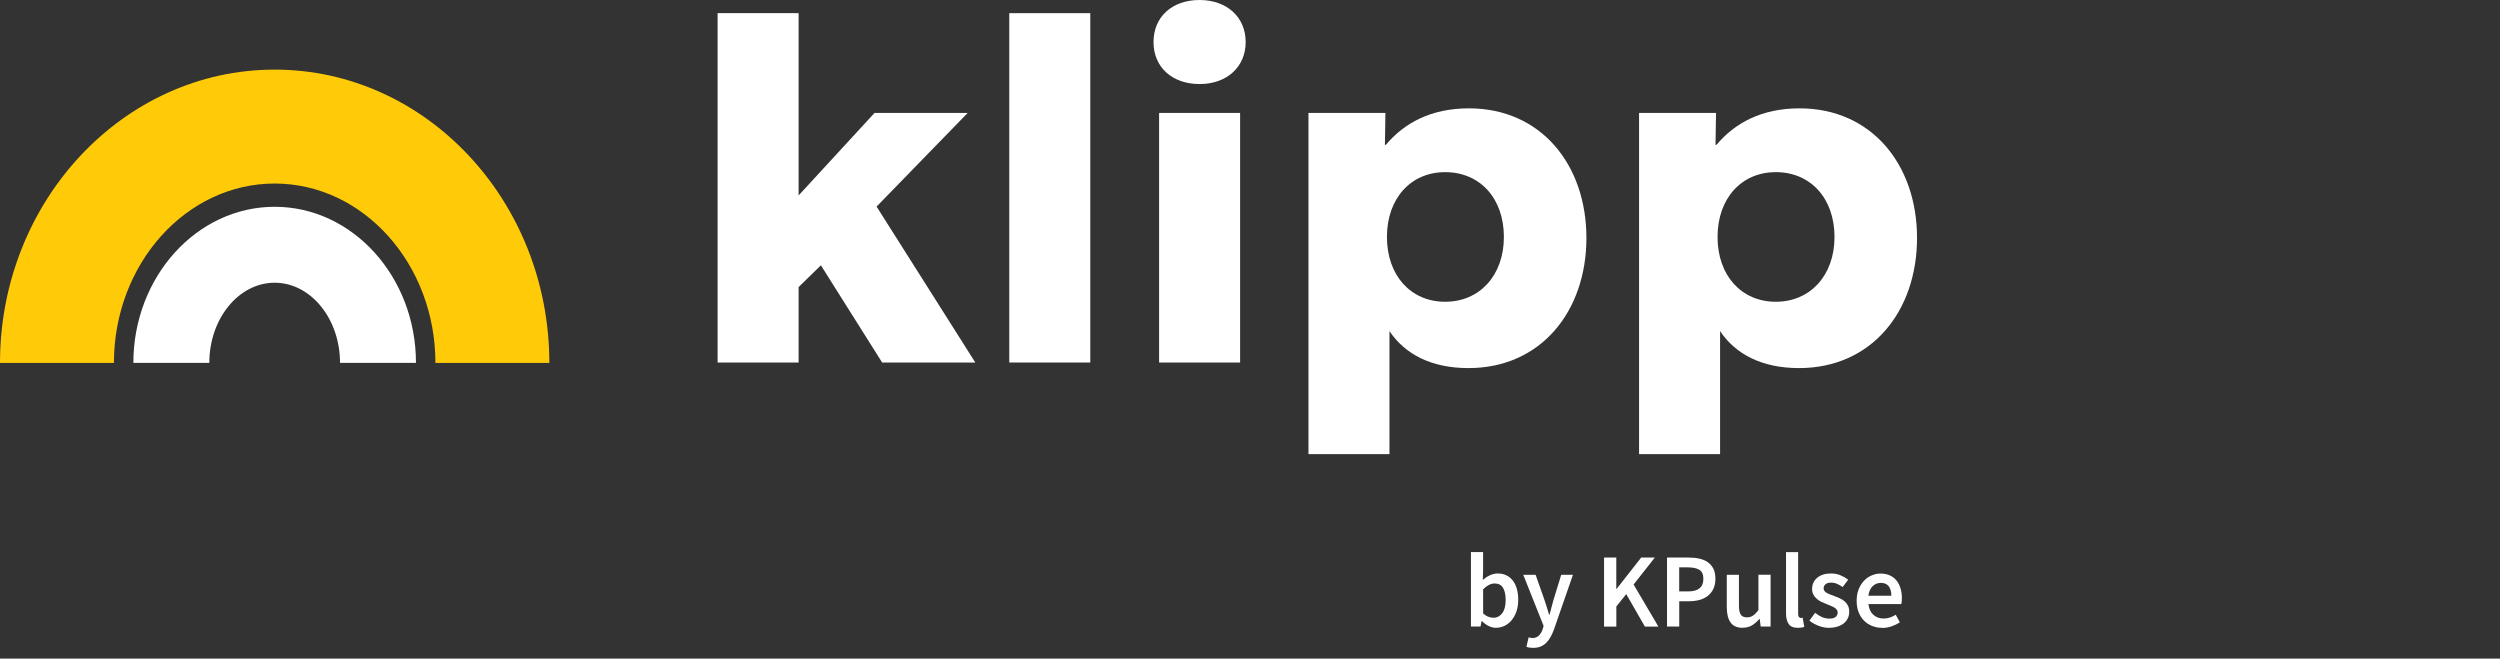
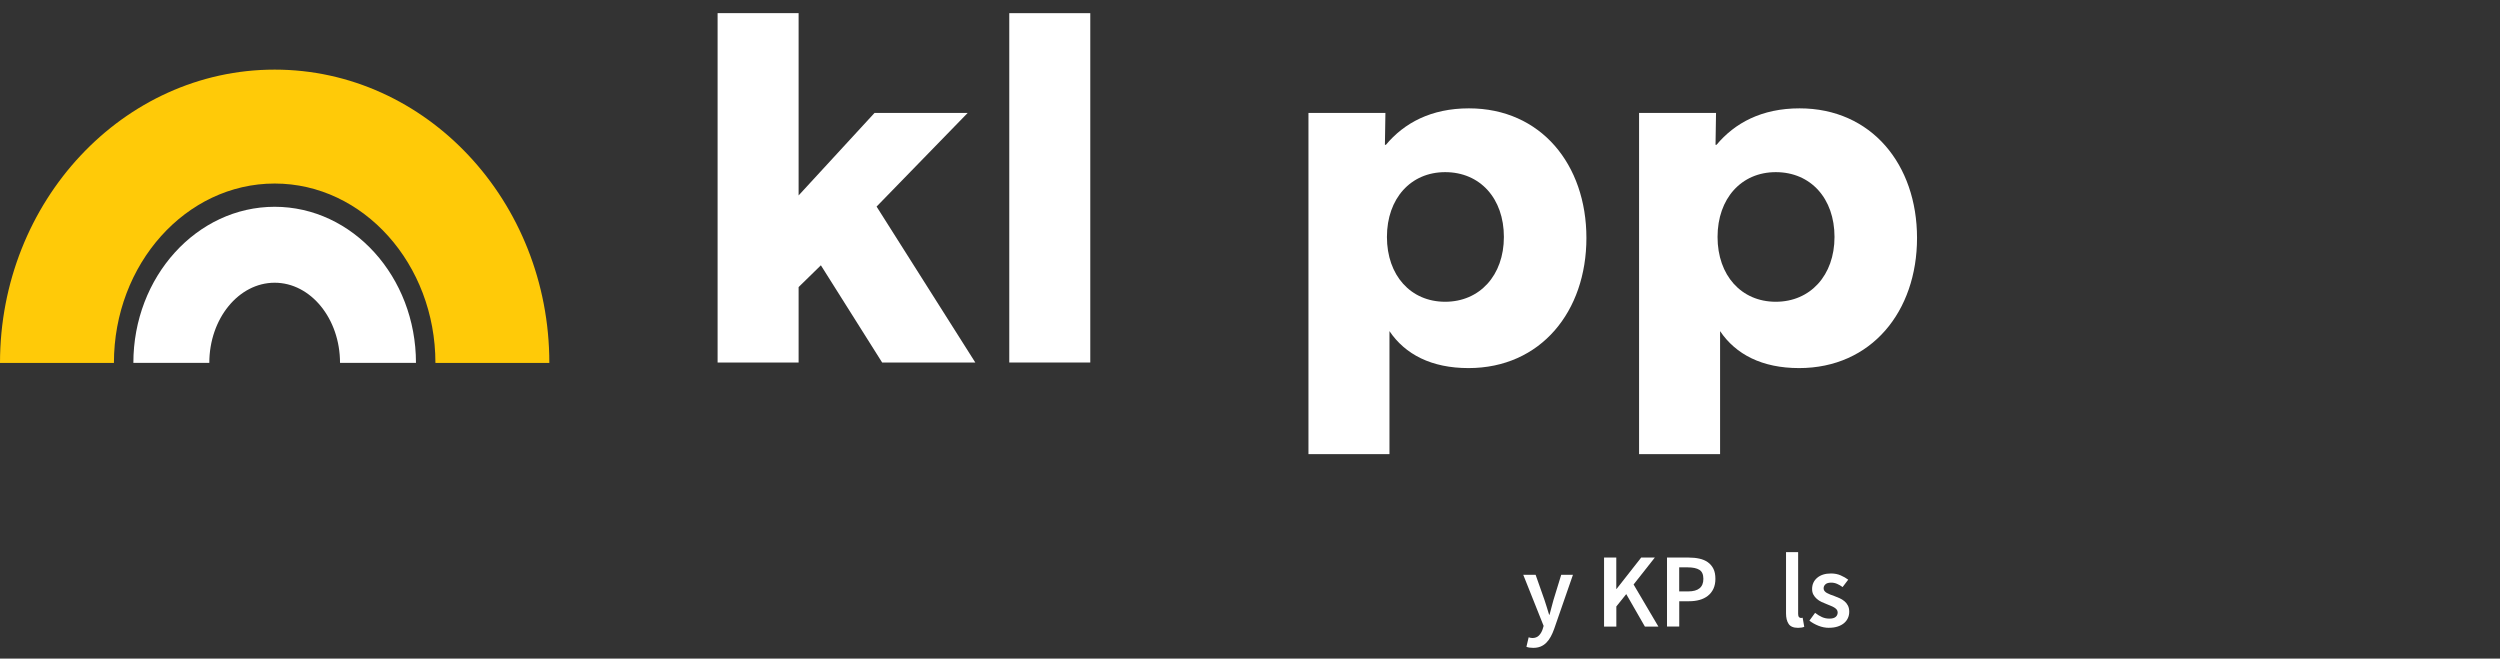
<svg xmlns="http://www.w3.org/2000/svg" id="Calque_2" viewBox="0 0 592.53 156.1">
  <rect x="0" y="0" width="592.53" height="156.1" fill="#333333" stroke="none" />
  <g id="Calque_1-2">
    <path d="m209.08,85.92l-14.52-23.04-5.28,5.16v17.88h-19.2V3.12h19.2v43.2l18-19.56h22.08l-21.6,22.2,23.4,36.96h-22.08Z" style="fill:#fff;" />
    <path d="m239.21,85.92V3.12h19.2v82.8h-19.2Z" style="fill:#fff;" />
-     <path d="m284.32,19.92c-6.48,0-10.92-3.96-10.92-9.96s4.44-9.96,10.92-9.96,10.92,4.08,10.92,9.96-4.44,9.96-10.92,9.96Zm-9.6,66V26.76h19.2v59.16h-19.2Z" style="fill:#fff;" />
    <path d="m348.04,87.24c-8.76,0-15-3.24-18.72-8.76v29.16h-19.2V26.76h18.24l-.12,7.56h.24c4.32-5.16,10.68-8.64,19.68-8.64,17.04,0,27.84,13.32,27.84,30.72s-10.8,30.84-27.96,30.84Zm-5.52-46.44c-8.16,0-13.8,6.24-13.8,15.36s5.64,15.36,13.8,15.36,13.92-6.24,13.92-15.36-5.64-15.36-13.92-15.36Z" style="fill:#fff;" />
    <path d="m426.4,87.24c-8.76,0-15-3.24-18.72-8.76v29.16h-19.2V26.76h18.24l-.12,7.56h.24c4.32-5.16,10.68-8.64,19.68-8.64,17.04,0,27.84,13.32,27.84,30.72s-10.8,30.84-27.96,30.84Zm-5.52-46.44c-8.16,0-13.8,6.24-13.8,15.36s5.64,15.36,13.8,15.36,13.92-6.24,13.92-15.36-5.64-15.36-13.92-15.36Z" style="fill:#fff;" />
    <path d="m130.2,86.02h-27c0-23.45-17.09-42.52-38.1-42.52s-38.1,19.07-38.1,42.52H0C0,47.69,29.2,16.5,65.1,16.5s65.1,31.19,65.1,69.52Z" style="fill:#ffca08;" />
    <path d="m98.59,86.01h-18c0-10.48-6.95-19-15.49-19s-15.49,8.52-15.49,19h-18c0-20.4,15.02-37,33.49-37s33.49,16.6,33.49,37Z" style="fill:#fff;" />
-     <path d="m354.58,148.8c-.57,0-1.14-.14-1.71-.41-.58-.28-1.12-.67-1.64-1.19h-.08l-.25,1.3h-2.27v-17.65h2.88v4.55l-.08,2.05c.52-.45,1.08-.82,1.69-1.1.61-.28,1.23-.43,1.86-.43.77,0,1.45.15,2.05.44.6.29,1.11.71,1.53,1.25.42.54.73,1.2.95,1.96.22.77.33,1.62.33,2.57,0,1.05-.15,1.99-.44,2.81-.29.83-.68,1.52-1.16,2.09-.48.57-1.04,1-1.67,1.3-.63.3-1.29.45-1.97.45Zm-.6-2.38c.82,0,1.5-.35,2.05-1.06.55-.71.83-1.76.83-3.16,0-1.23-.21-2.19-.62-2.88s-1.09-1.03-2.02-1.03c-.87,0-1.77.46-2.7,1.38v5.73c.43.38.86.65,1.29.8.42.15.82.22,1.19.22Z" style="fill:#fff;" />
    <path d="m363.38,153.55c-.33,0-.62-.02-.88-.06s-.49-.1-.72-.19l.53-2.25c.12.03.25.07.41.11.16.04.31.06.46.06.65,0,1.17-.2,1.56-.59.39-.39.69-.9.89-1.51l.23-.77-4.83-12.12h2.93l2.12,6.02c.18.53.36,1.1.54,1.69.17.59.35,1.18.54,1.76h.1c.15-.57.3-1.15.46-1.74.16-.59.31-1.16.46-1.71l1.85-6.02h2.78l-4.45,12.82c-.25.7-.52,1.33-.83,1.88-.3.55-.65,1.02-1.04,1.41-.39.39-.84.69-1.35.9-.51.21-1.1.31-1.76.31Z" style="fill:#fff;" />
    <path d="m380.18,148.5v-16.35h2.9v7.43h.07l5.83-7.43h3.23l-5.03,6.38,5.88,9.98h-3.2l-4.42-7.7-2.35,2.93v4.77h-2.9Z" style="fill:#fff;" />
    <path d="m395.1,148.5v-16.35h5.15c.9,0,1.74.08,2.51.25.78.17,1.45.45,2.01.85s1.01.92,1.33,1.56c.32.64.47,1.44.47,2.39,0,.9-.16,1.68-.47,2.35-.32.67-.75,1.22-1.31,1.66-.56.44-1.22.77-1.98.98-.76.21-1.58.31-2.46.31h-2.35v6h-2.9Zm2.9-8.33h2.12c2.4,0,3.6-.99,3.6-2.97,0-1.03-.31-1.75-.94-2.14s-1.55-.59-2.76-.59h-2.03v5.7Z" style="fill:#fff;" />
-     <path d="m413.05,148.8c-1.32,0-2.28-.42-2.88-1.26-.6-.84-.9-2.05-.9-3.61v-7.7h2.88v7.32c0,1.02.15,1.73.45,2.15.3.42.78.62,1.45.62.53,0,1-.13,1.41-.4.41-.27.85-.7,1.31-1.3v-8.4h2.88v12.27h-2.35l-.23-1.8h-.08c-.53.63-1.11,1.14-1.74,1.52s-1.36.57-2.21.57Z" style="fill:#fff;" />
    <path d="m426.1,148.8c-1.03,0-1.76-.31-2.17-.92-.42-.62-.62-1.46-.62-2.52v-14.5h2.87v14.65c0,.35.07.6.2.74.13.14.27.21.42.21h.19c.06,0,.15-.02.26-.05l.38,2.15c-.38.17-.89.25-1.53.25Z" style="fill:#fff;" />
    <path d="m433.5,148.8c-.85,0-1.69-.16-2.51-.49s-1.54-.73-2.14-1.21l1.35-1.85c.55.43,1.1.77,1.64,1.01.54.24,1.13.36,1.76.36.67,0,1.16-.14,1.48-.41.32-.27.47-.63.47-1.06,0-.25-.08-.47-.22-.66-.15-.19-.35-.36-.6-.51s-.53-.29-.85-.41-.63-.25-.95-.39c-.4-.15-.81-.32-1.22-.52-.42-.2-.79-.44-1.11-.73-.33-.28-.59-.61-.8-.99-.21-.38-.31-.82-.31-1.34,0-1.08.4-1.97,1.2-2.65s1.89-1.03,3.28-1.03c.85,0,1.62.15,2.3.45s1.28.64,1.78,1.02l-1.33,1.75c-.43-.32-.87-.57-1.31-.76-.44-.19-.9-.29-1.39-.29-.62,0-1.07.13-1.36.39-.29.26-.44.58-.44.96,0,.25.07.46.21.64.14.18.33.33.56.46.23.13.5.26.81.38.31.12.63.23.96.35.42.15.83.32,1.25.51.42.19.8.43,1.14.71.34.28.62.63.83,1.04.21.41.31.9.31,1.46,0,.53-.1,1.03-.31,1.49-.21.46-.51.86-.91,1.2-.4.34-.9.61-1.5.81-.6.2-1.28.3-2.05.3Z" style="fill:#fff;" />
-     <path d="m446.1,148.8c-.85,0-1.64-.15-2.38-.44-.73-.29-1.38-.71-1.92-1.26-.55-.55-.98-1.22-1.29-2.01-.31-.79-.46-1.7-.46-2.71s.16-1.9.47-2.7c.32-.8.74-1.47,1.26-2.02.52-.55,1.13-.98,1.81-1.27.68-.3,1.38-.45,2.1-.45.83,0,1.57.14,2.2.43.63.28,1.16.68,1.59,1.2.42.52.75,1.13.96,1.85.22.72.33,1.5.33,2.35,0,.28-.01.55-.04.8-.03.25-.05.45-.09.6h-7.8c.13,1.1.52,1.95,1.16,2.54.64.59,1.46.89,2.46.89.53,0,1.03-.08,1.49-.24.46-.16.91-.38,1.36-.66l.98,1.8c-.58.38-1.23.7-1.95.95-.72.25-1.47.38-2.25.38Zm-3.28-7.6h5.45c0-.95-.2-1.7-.61-2.24-.41-.54-1.04-.81-1.89-.81-.73,0-1.38.26-1.92.77-.55.52-.89,1.28-1.03,2.28Z" style="fill:#fff;" />
  </g>
</svg>